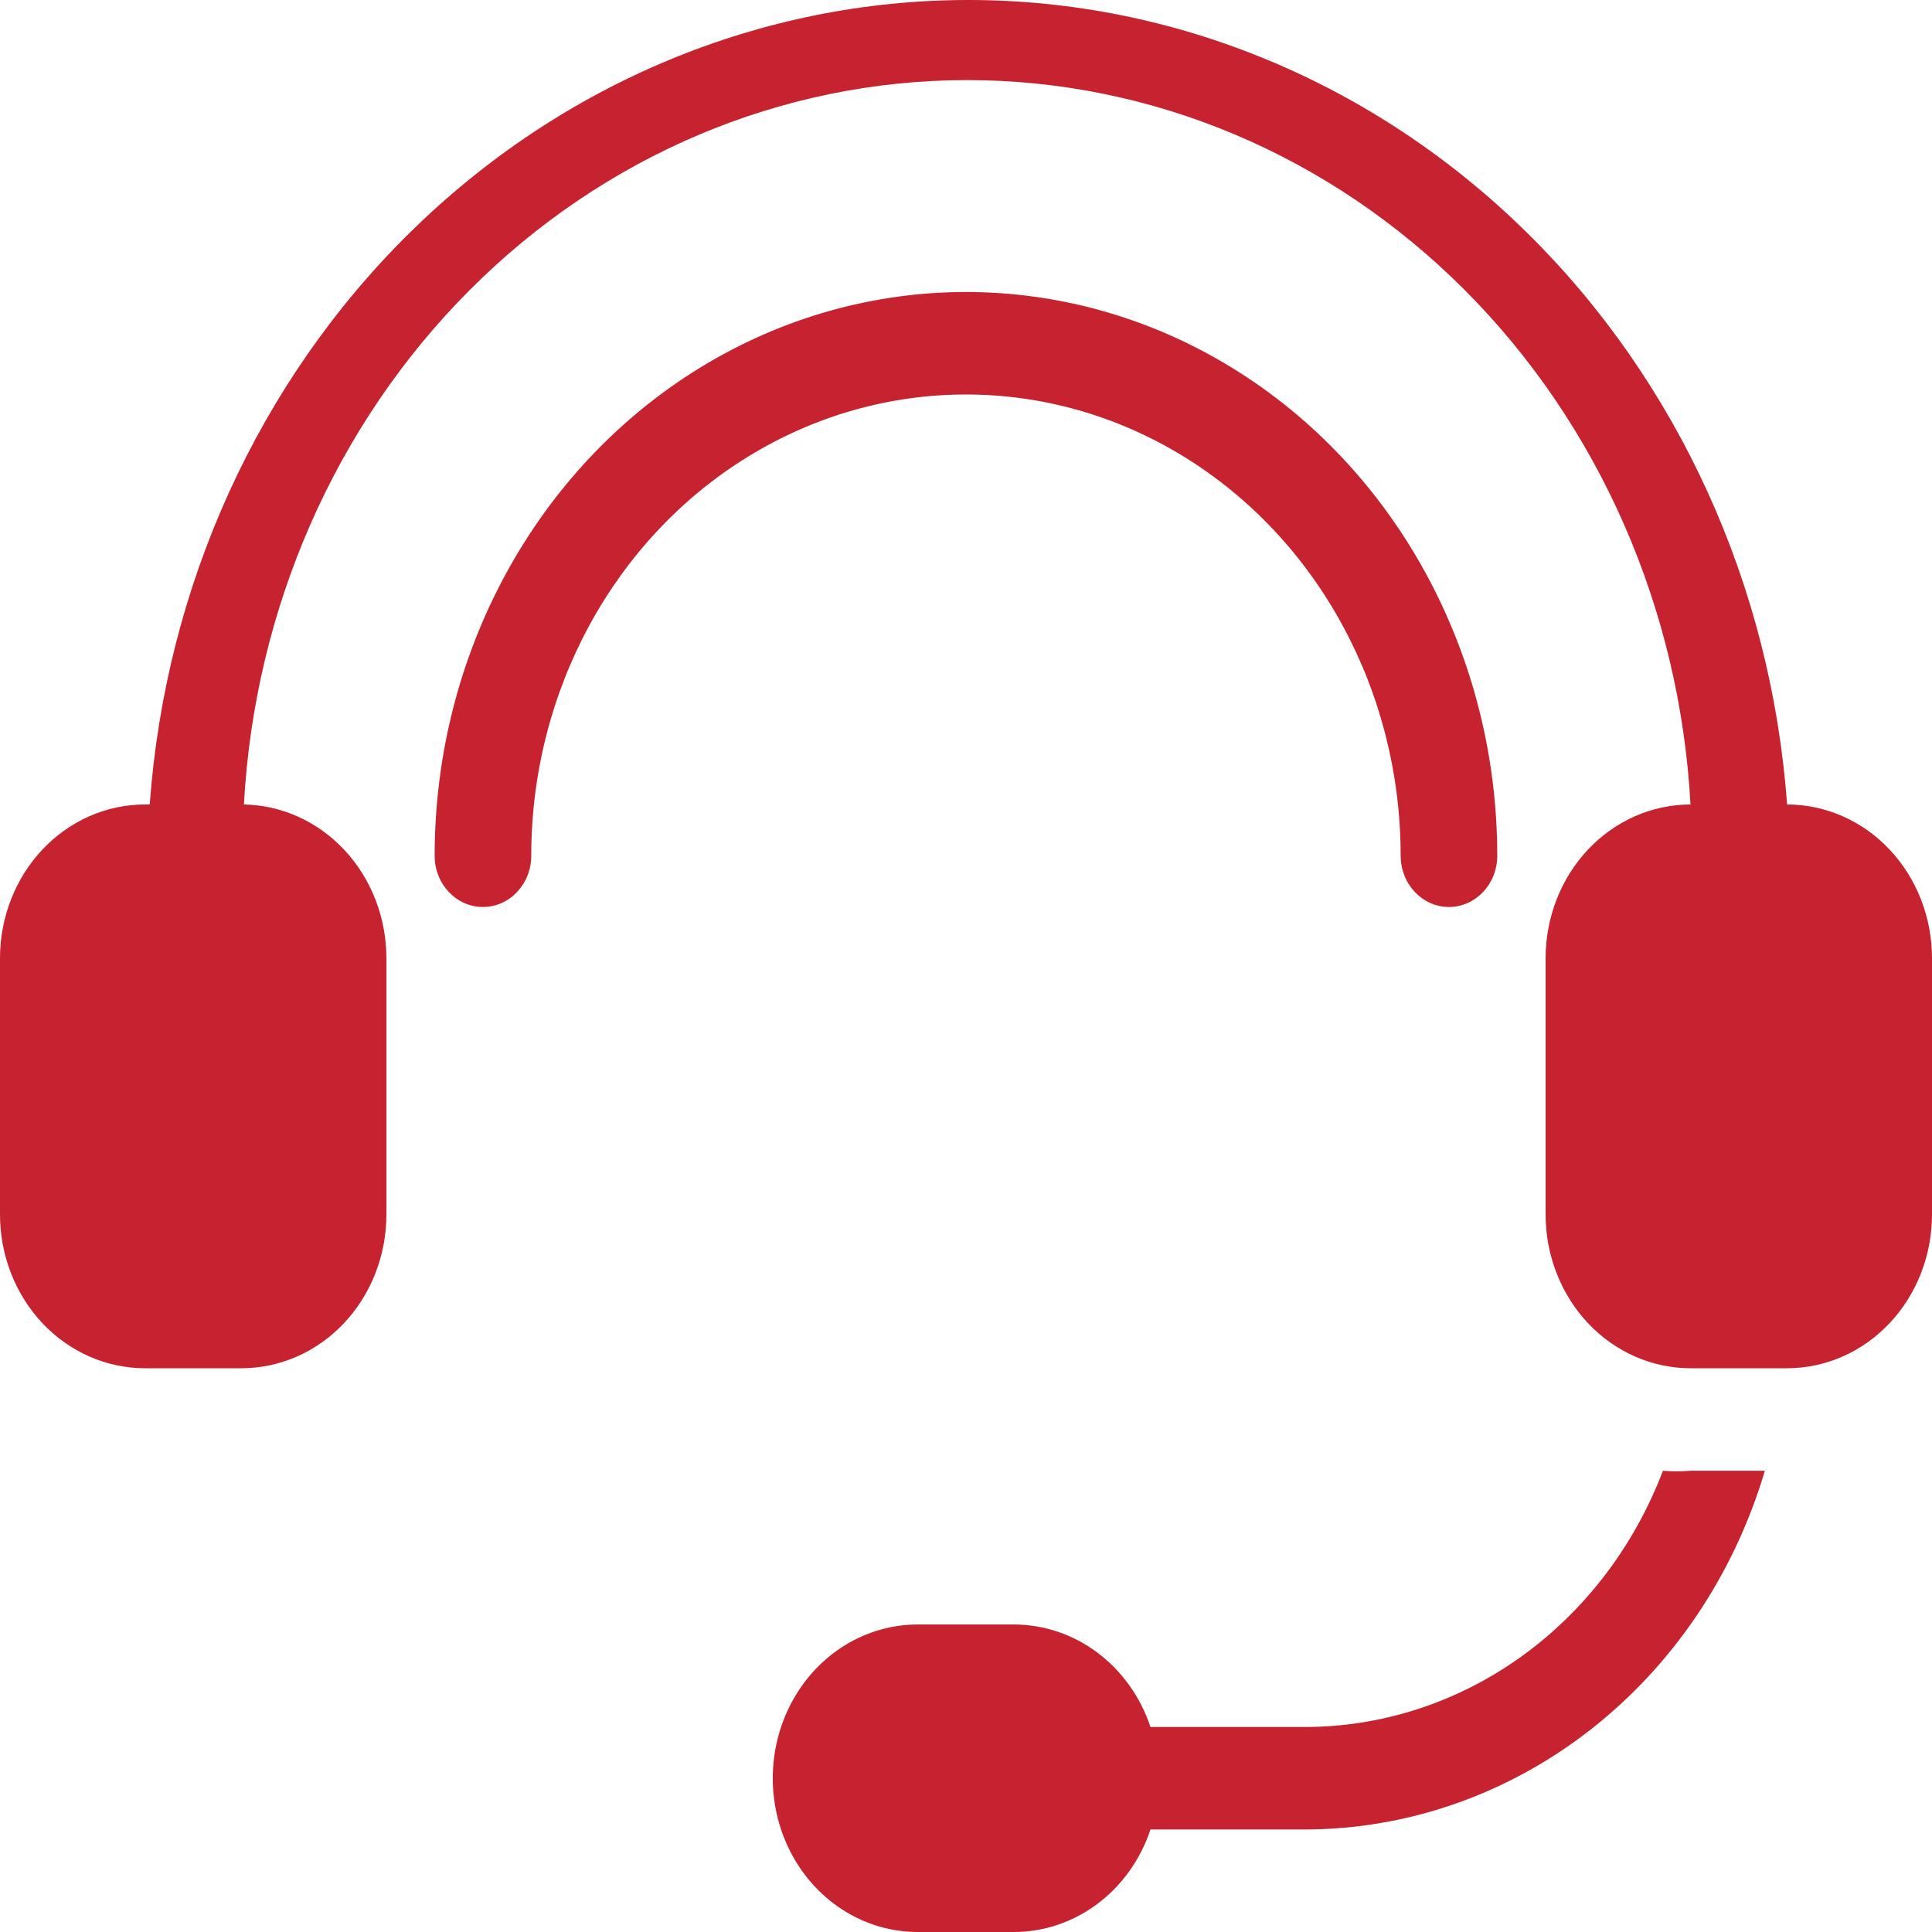
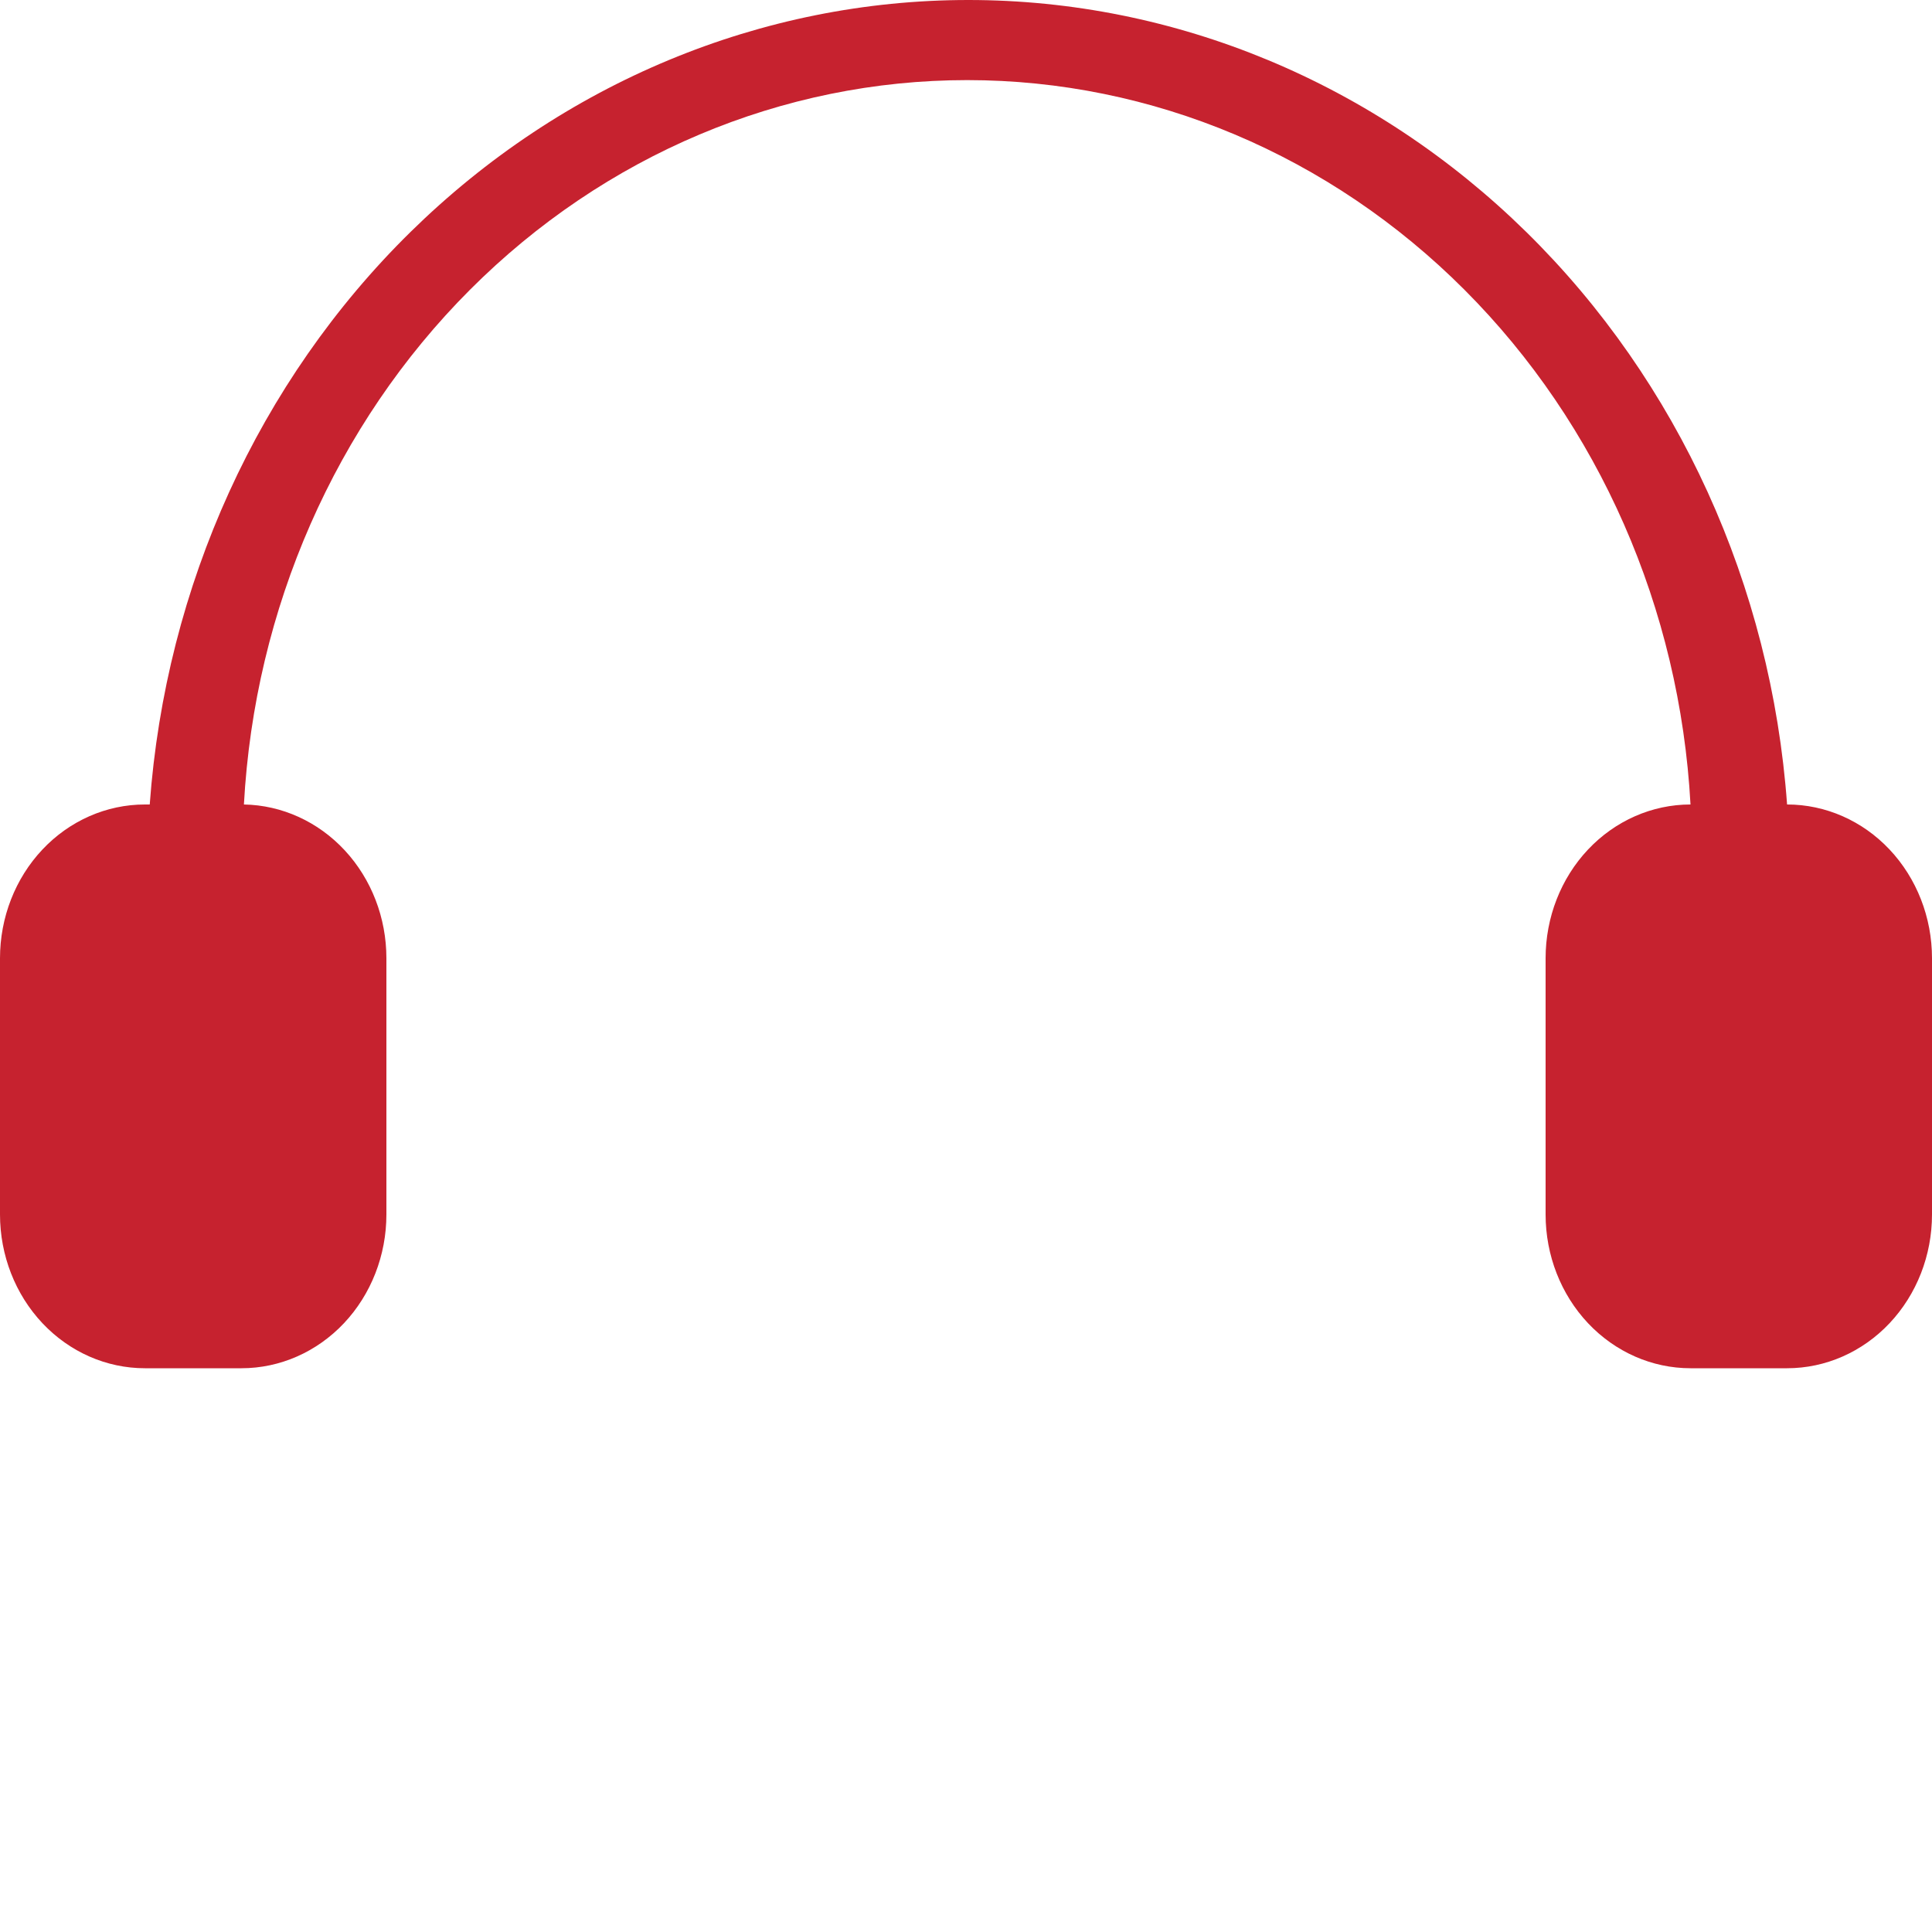
<svg xmlns="http://www.w3.org/2000/svg" viewBox="0 0 80 80" fill="none">
-   <path d="M57.999 35.435C57.999 36.606 58.894 37.556 59.999 37.556C61.103 37.556 61.998 36.606 61.998 35.435C61.998 27.094 57.806 19.389 50.999 15.219C44.192 11.049 35.805 11.049 28.998 15.219C22.191 19.389 17.998 27.095 17.998 35.435C17.998 36.606 18.893 37.556 19.998 37.556C21.102 37.556 21.998 36.606 21.998 35.435C21.998 28.611 25.428 22.306 30.998 18.894C36.567 15.482 43.428 15.482 48.998 18.894C54.567 22.306 57.998 28.611 57.998 35.435H57.999Z" fill="#C6222F" />
  <path d="M73.999 33.312C73.343 24.249 69.486 15.784 63.201 9.607C56.916 3.431 48.666 0 40.099 0C31.533 0 23.282 3.431 16.997 9.607C10.713 15.783 6.856 24.248 6.2 33.312H6C4.408 33.312 2.882 33.983 1.757 35.177C0.632 36.371 0 37.99 0 39.679V50.289C0 51.978 0.632 53.597 1.757 54.791C2.882 55.985 4.408 56.656 6 56.656H10C11.591 56.656 13.117 55.985 14.243 54.791C15.368 53.597 16 51.978 16 50.289V39.679C16 38.008 15.382 36.405 14.278 35.214C13.175 34.023 11.674 33.34 10.1 33.312C10.541 25.201 13.89 17.576 19.458 12.001C25.026 6.424 32.393 3.317 40.05 3.317C47.707 3.317 55.073 6.424 60.642 12.001C66.211 17.577 69.558 25.202 70 33.312C68.409 33.312 66.883 33.983 65.757 35.177C64.632 36.371 64 37.99 64 39.679V50.289C64 51.978 64.632 53.597 65.757 54.791C66.883 55.985 68.409 56.656 70 56.656H74C75.592 56.656 77.118 55.985 78.243 54.791C79.368 53.597 80 51.978 80 50.289V39.679C80 37.99 79.368 36.371 78.243 35.177C77.118 33.983 75.592 33.312 74 33.312H73.999Z" fill="#C6222F" />
-   <path d="M68.859 60.901C67.662 64.04 65.608 66.728 62.96 68.62C60.312 70.51 57.191 71.517 53.999 71.511H47.639C47.227 70.273 46.463 69.201 45.453 68.44C44.444 67.681 43.237 67.271 41.999 67.267H37.999C35.855 67.267 33.874 68.48 32.803 70.45C31.731 72.42 31.731 74.847 32.803 76.817C33.874 78.787 35.855 80 37.999 80H41.999C43.237 79.996 44.444 79.587 45.453 78.826C46.463 78.067 47.227 76.994 47.639 75.755H53.999C58.256 75.756 62.401 74.315 65.832 71.644C69.263 68.972 71.802 65.209 73.079 60.901H69.999C69.619 60.932 69.238 60.932 68.859 60.901L68.859 60.901Z" fill="#C6222F" />
</svg>